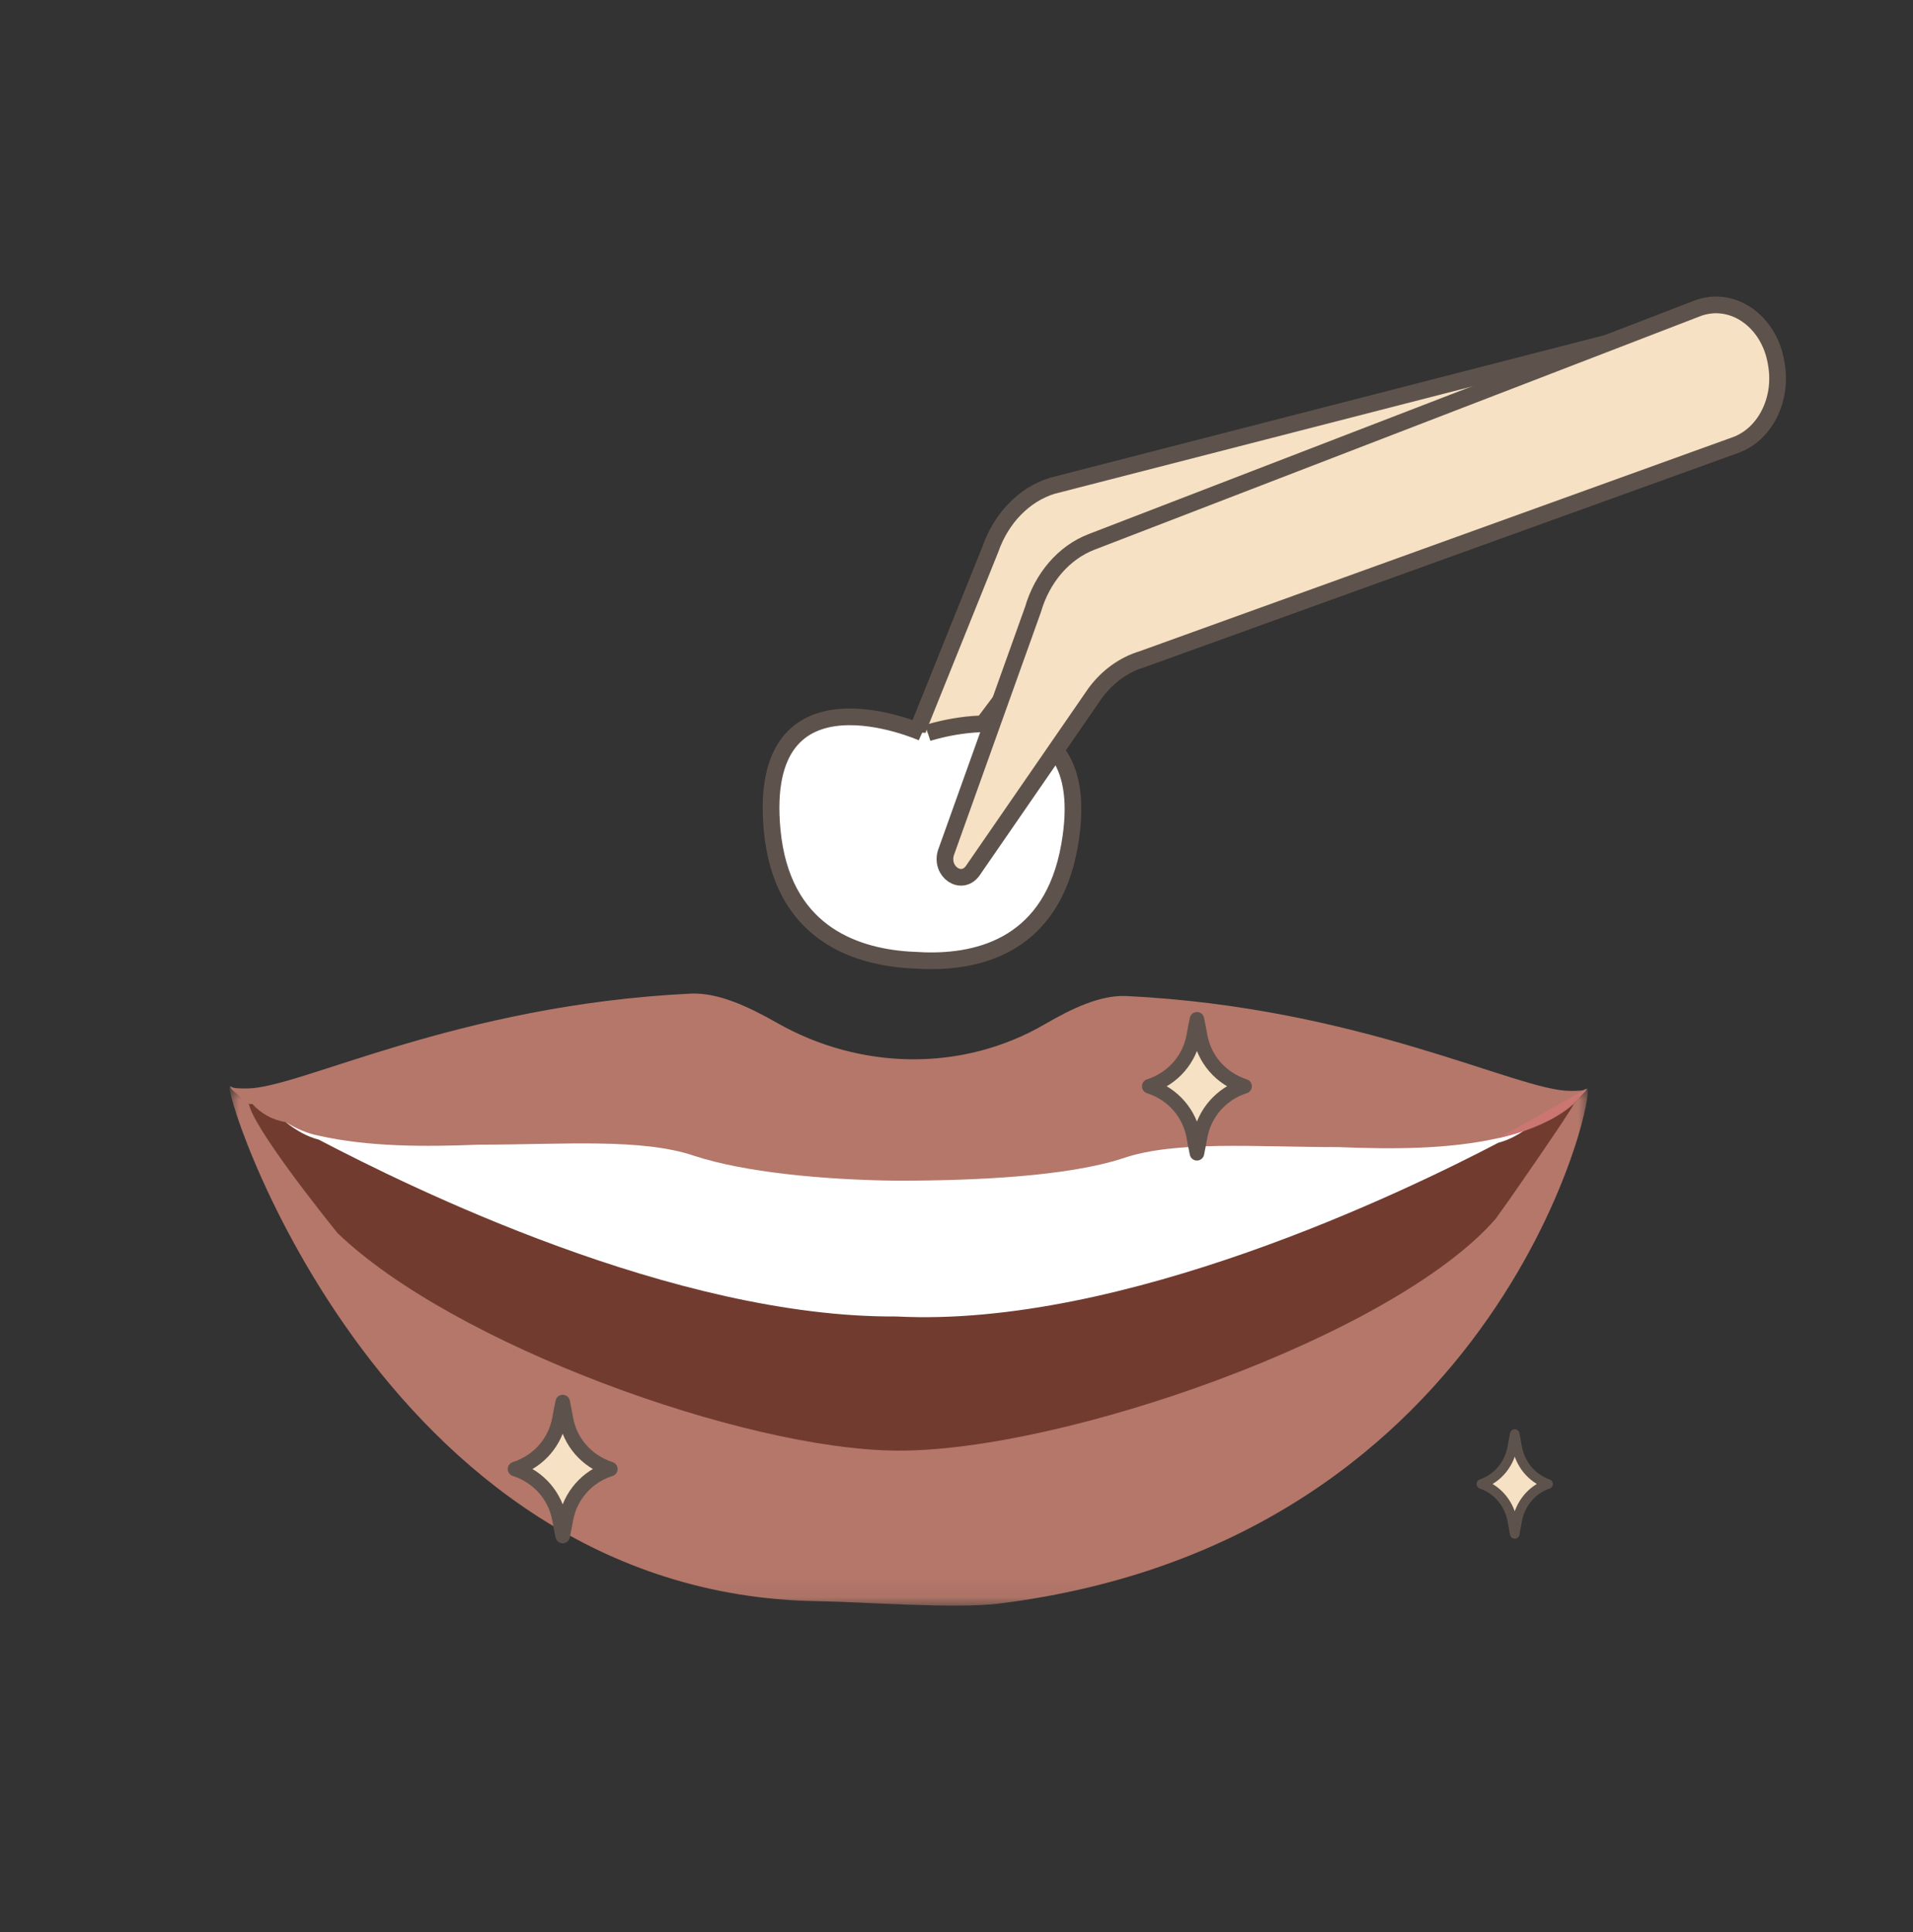
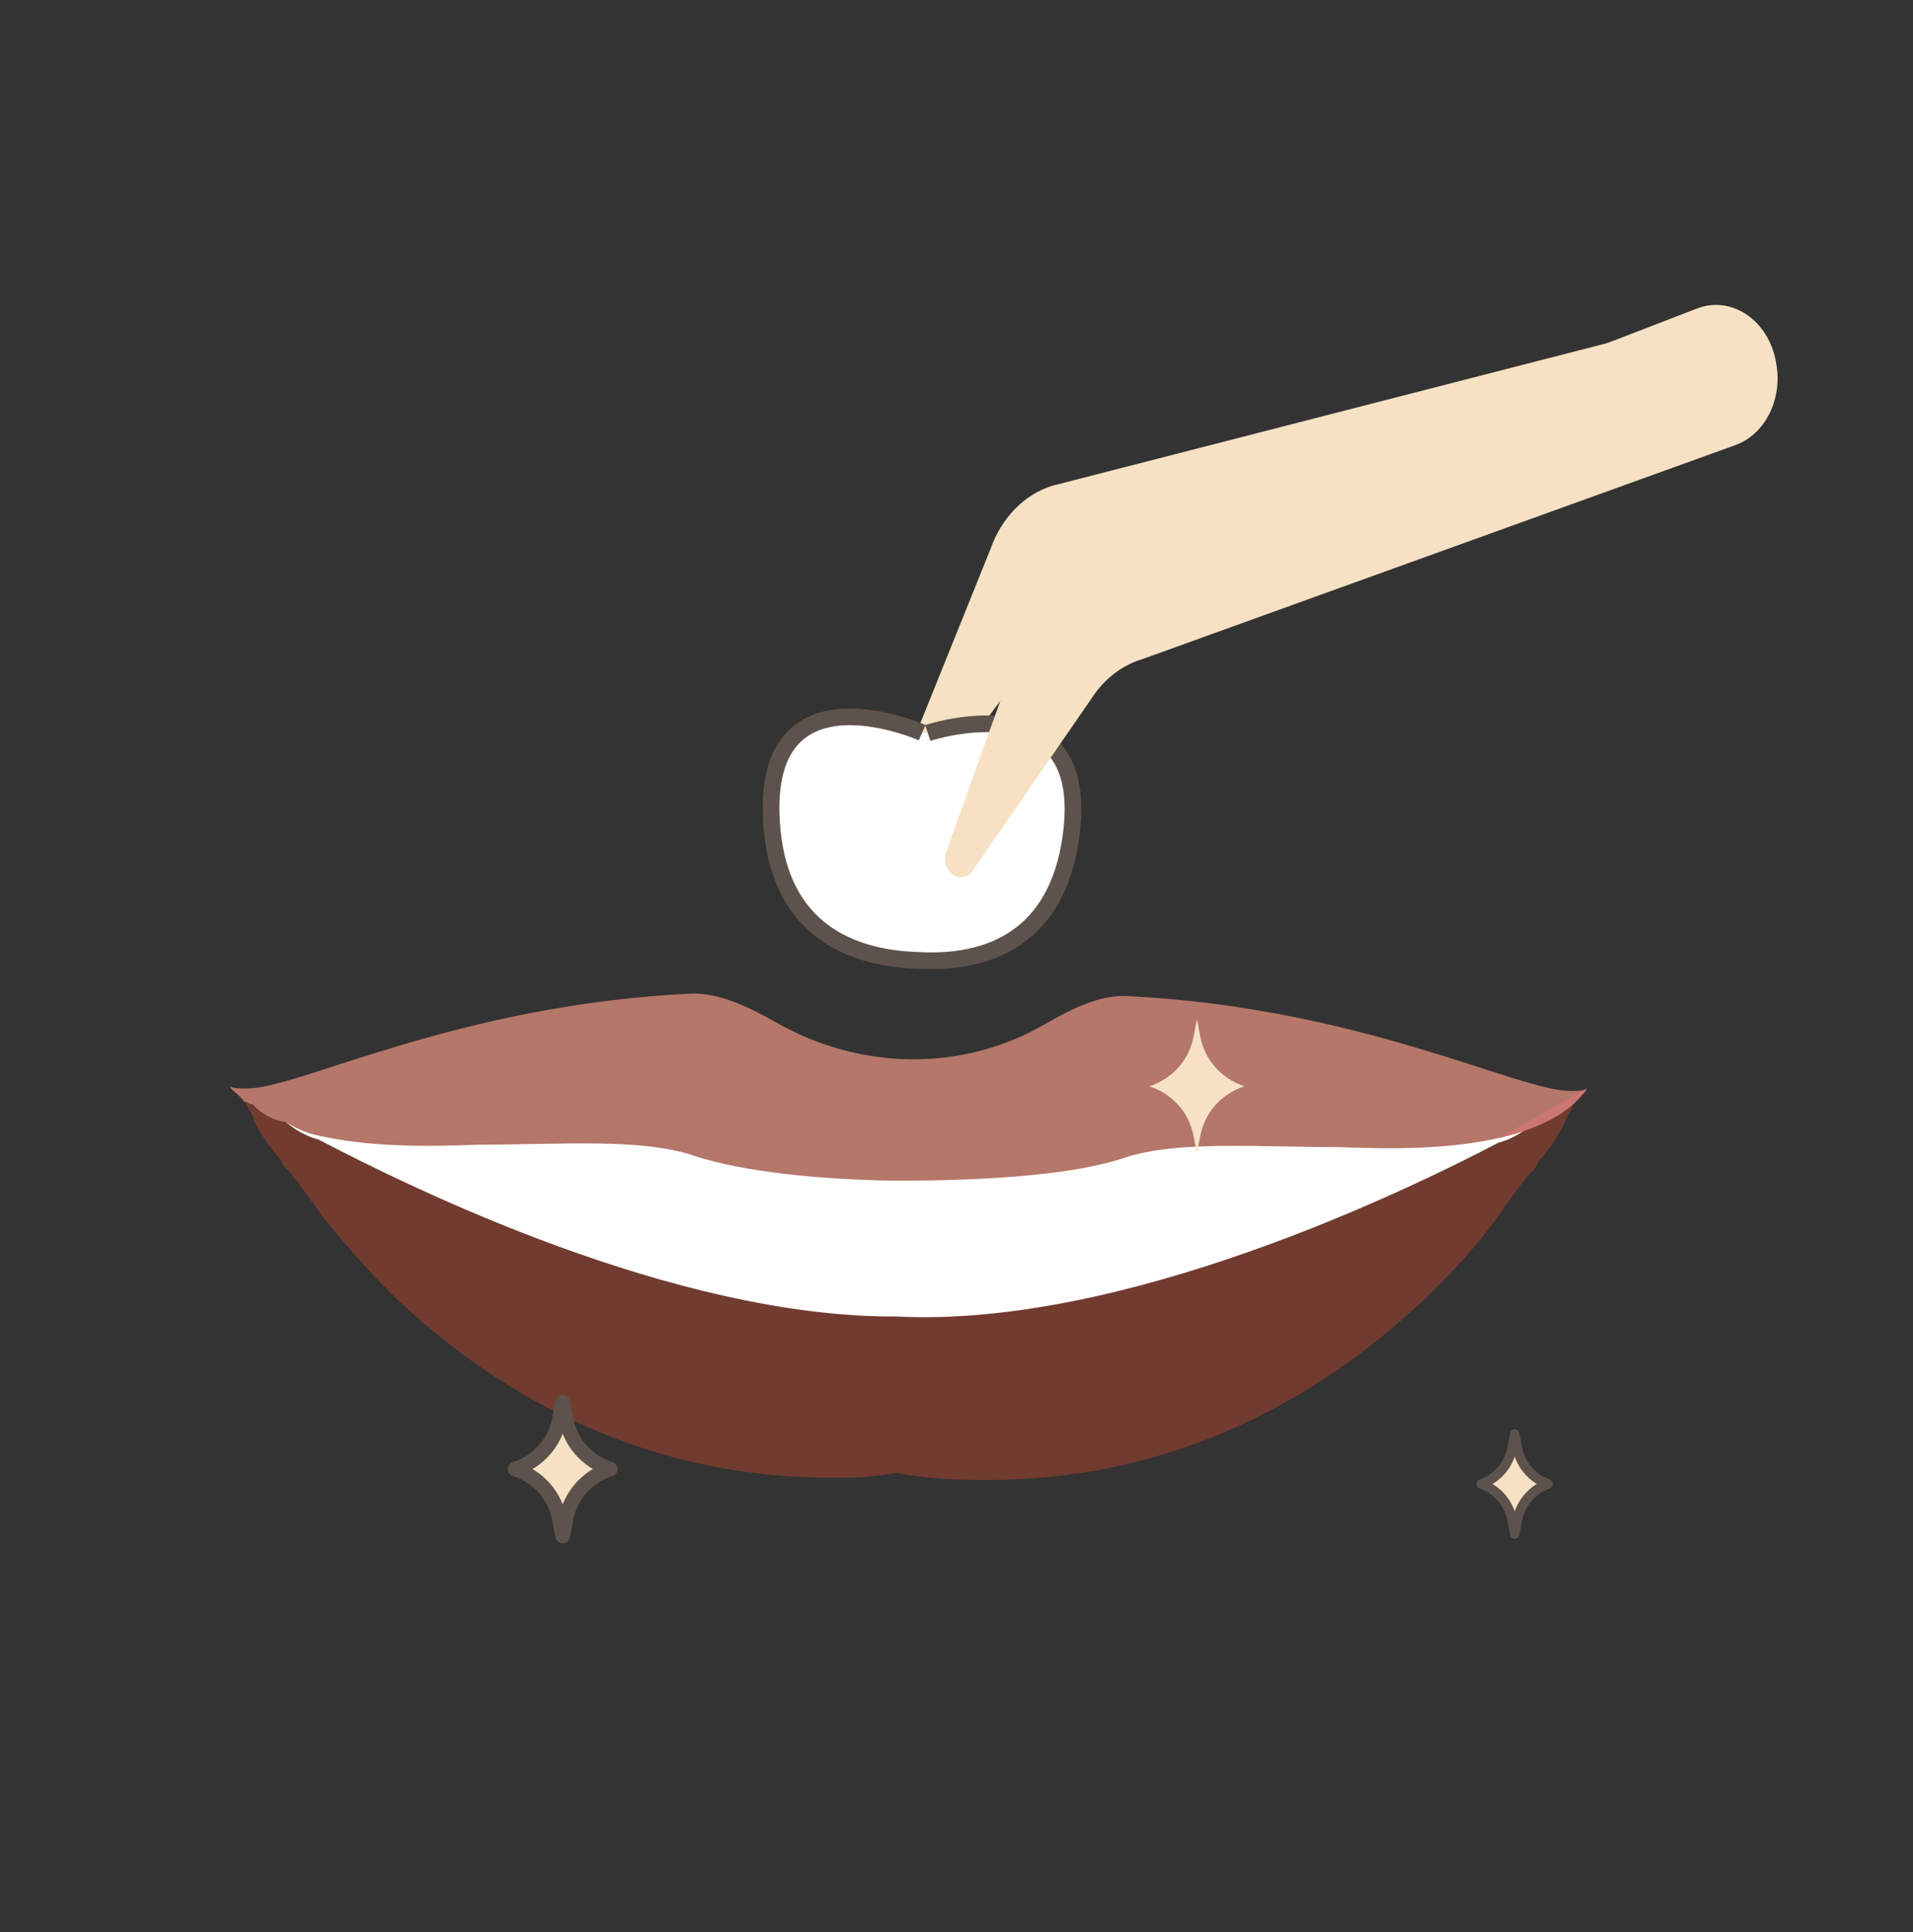
<svg xmlns="http://www.w3.org/2000/svg" width="100" height="101" viewBox="0 0 100 101" fill="none">
  <rect x="0" y="0" width="100" height="101" fill="#333333" stroke="none" />
  <g id="Icons / Treatment / é¶ç·è²¼çå¾®ç¬è¨è£½">
    <g id="Group">
      <path id="Fill 1" fill-rule="evenodd" clip-rule="evenodd" d="M81.815 58.556V58.669C81.518 59.256 81.092 59.968 80.37 60.783C80.37 60.908 80.23 61.139 79.943 61.38C79.359 62.08 78.784 62.907 78.21 63.721C77.2 65.133 75.902 66.546 74.307 68.072C69.107 72.895 61.47 77.601 50.791 77.359C49.484 77.359 48.188 77.246 46.89 77.004C46.018 77.13 45.157 77.246 44.294 77.246C33.745 77.474 26.108 72.895 20.909 68.072C19.323 66.546 18.016 65.018 16.867 63.607C16.283 62.78 15.709 61.965 15.134 61.253C14.846 61.024 14.708 60.783 14.708 60.667C13.985 59.841 13.539 59.14 13.261 58.556V58.441C12.974 57.969 12.835 57.614 12.835 57.614C12.974 57.614 12.974 57.614 13.113 57.729H13.261C14.272 57.969 16.579 58.441 19.889 59.026H20.186C21.622 59.256 23.356 59.612 25.089 59.841C28.417 60.438 31.873 61.024 35.192 61.38C38.52 61.85 41.69 62.195 44.007 62.195C45.294 62.195 46.74 62.195 48.188 62.08V62.195C49.198 62.31 50.207 62.31 51.07 62.31C53.675 62.195 57.281 61.85 61.024 61.38C64.065 61.024 67.086 60.438 69.978 59.968C71.712 59.727 73.436 59.371 74.891 59.14H75.17C78.497 58.556 80.805 58.085 81.815 57.844H81.965C82.103 57.729 82.103 57.729 82.251 57.729C82.251 57.729 82.103 58.085 81.815 58.556Z" fill="#723B2F" />
      <path id="Fill 3" fill-rule="evenodd" clip-rule="evenodd" d="M75.139 59.279H74.863C69.959 59.59 62.163 60.035 55.23 60.035C52.635 60.035 50.218 59.887 48.127 59.754V59.576H47.255C45.087 59.724 42.492 59.872 39.749 59.872C32.834 59.872 25.039 59.428 20.126 59.117H19.839C16.809 58.823 14.926 58.658 14.926 58.658C15.51 59.117 16.075 59.428 16.659 59.576C21.404 62.062 35.261 68.898 46.87 68.823C58.696 69.43 73.406 62.312 78.328 59.738C78.903 59.59 79.478 59.279 80.052 58.823C80.052 58.823 78.18 58.984 75.139 59.279" fill="white" />
      <path id="Fill 5" fill-rule="evenodd" clip-rule="evenodd" d="M58.835 52.068C57.506 52.027 56.077 52.695 54.602 53.551C50.292 56.055 44.965 55.941 40.631 53.48C39.065 52.59 37.549 51.897 36.142 51.942C23.869 52.528 15.648 56.902 12.915 56.902C12.47 56.902 12.183 56.902 12.043 56.787C12.043 56.787 12.043 56.902 12.183 57.017C12.329 57.132 12.627 57.373 12.766 57.603C12.915 57.603 12.915 57.603 13.054 57.717H13.192C13.629 58.188 14.203 58.544 14.926 58.658C15.511 59.014 16.074 59.256 16.659 59.37C19.264 59.956 22.147 59.956 25.039 59.841C29.367 59.841 33.547 59.485 36.301 60.427C38.886 61.277 43.008 61.679 46.869 61.724C51.041 61.724 55.814 61.494 58.696 60.554C61.44 59.612 65.621 59.968 69.959 59.968C72.841 60.083 75.724 60.083 78.328 59.496C78.903 59.381 79.477 59.14 80.052 58.785C80.776 58.67 81.36 58.314 81.786 57.844H81.935C82.073 57.729 82.073 57.729 82.232 57.729C82.37 57.499 82.657 57.258 82.795 57.143C82.934 57.029 82.934 56.913 82.934 56.913C82.795 57.029 82.508 57.029 82.073 57.029C79.329 57.029 71.109 52.654 58.835 52.068Z" fill="#B4776A" />
      <path id="Fill 7" fill-rule="evenodd" clip-rule="evenodd" d="M78.328 59.496C78.328 59.496 81.733 58.862 82.934 56.913L78.328 59.496Z" fill="#CB7671" />
      <g id="Group 11">
        <mask id="mask0_0_9628" style="mask-type:luminance" maskUnits="userSpaceOnUse" x="12" y="56" width="71" height="28">
-           <path id="Clip 10" fill-rule="evenodd" clip-rule="evenodd" d="M12 56.777H83V83.94H12V56.777Z" fill="white" />
-         </mask>
+           </mask>
        <g mask="url(#mask0_0_9628)">
          <path id="Fill 9" fill-rule="evenodd" clip-rule="evenodd" d="M82.795 57.143C82.795 57.146 82.793 57.152 82.793 57.155L82.251 57.728C82.209 57.968 78.922 62.68 78.922 62.68L78.923 62.68C78.677 63.022 78.43 63.372 78.18 63.721C72.841 69.84 55.537 75.902 46.869 75.834C38.856 75.779 23.669 70.271 17.639 64.456C17.288 64.022 13.034 58.739 13.001 57.614L12.043 56.786L12.083 56.898C12.047 56.835 12.043 56.786 12.043 56.786C11.319 56.19 19.641 83.386 42.79 83.708C45.146 83.742 49.871 84.12 52.209 83.833C78.735 80.54 83.657 56.316 82.934 56.913C82.934 56.913 82.934 57.029 82.795 57.143Z" fill="#B4776A" />
        </g>
      </g>
      <path id="Fill 24" fill-rule="evenodd" clip-rule="evenodd" d="M31.906 76.797C30.63 76.381 29.794 75.351 29.583 74.166C29.537 73.908 29.482 73.619 29.414 73.295C29.346 73.619 29.291 73.908 29.245 74.166C29.034 75.346 28.203 76.38 26.921 76.797C28.213 77.219 29.037 78.261 29.245 79.429C29.291 79.688 29.346 79.976 29.414 80.301C29.482 79.976 29.536 79.688 29.583 79.429C29.802 78.201 30.683 77.197 31.872 76.81C31.884 76.805 31.894 76.802 31.906 76.797" fill="#F6E1C4" />
      <path id="Stroke 26" fill-rule="evenodd" clip-rule="evenodd" d="M31.906 76.797C30.63 76.381 29.794 75.351 29.583 74.166C29.537 73.908 29.482 73.619 29.414 73.295C29.346 73.619 29.291 73.908 29.245 74.166C29.034 75.346 28.203 76.38 26.921 76.797C28.213 77.219 29.037 78.261 29.245 79.429C29.291 79.688 29.346 79.976 29.414 80.301C29.482 79.976 29.536 79.688 29.583 79.429C29.802 78.201 30.683 77.197 31.872 76.81C31.884 76.805 31.894 76.802 31.906 76.797Z" stroke="#5E534C" stroke-width="0.759" stroke-linecap="round" stroke-linejoin="round" />
      <path id="Fill 28" fill-rule="evenodd" clip-rule="evenodd" d="M65.061 56.788C63.784 56.371 62.948 55.341 62.737 54.157C62.691 53.898 62.636 53.609 62.569 53.285C62.5 53.609 62.446 53.898 62.4 54.157C62.188 55.337 61.357 56.37 60.075 56.788C61.367 57.209 62.191 58.251 62.4 59.419C62.446 59.678 62.5 59.967 62.569 60.291C62.636 59.967 62.69 59.678 62.737 59.419C62.956 58.192 63.837 57.187 65.026 56.8C65.038 56.795 65.048 56.792 65.061 56.788" fill="#F6E1C4" />
-       <path id="Stroke 30" fill-rule="evenodd" clip-rule="evenodd" d="M65.061 56.788C63.784 56.371 62.948 55.341 62.737 54.157C62.691 53.898 62.636 53.609 62.569 53.285C62.5 53.609 62.446 53.898 62.4 54.157C62.188 55.337 61.357 56.37 60.075 56.788C61.367 57.209 62.191 58.251 62.4 59.419C62.446 59.678 62.5 59.967 62.569 60.291C62.636 59.967 62.69 59.678 62.737 59.419C62.956 58.192 63.837 57.187 65.026 56.8C65.038 56.795 65.048 56.792 65.061 56.788Z" stroke="#5E534C" stroke-width="0.759" stroke-linecap="round" stroke-linejoin="round" />
      <path id="Fill 32" fill-rule="evenodd" clip-rule="evenodd" d="M80.926 77.579C80.033 77.268 79.447 76.501 79.3 75.617C79.267 75.426 79.228 75.21 79.181 74.969C79.134 75.21 79.094 75.425 79.063 75.617C78.916 76.497 78.333 77.267 77.436 77.579C78.34 77.893 78.917 78.669 79.063 79.54C79.094 79.731 79.134 79.946 79.181 80.189C79.228 79.946 79.267 79.731 79.299 79.54C79.453 78.624 80.07 77.876 80.902 77.587C80.91 77.585 80.918 77.581 80.926 77.579" fill="#F6E1C4" />
      <path id="Stroke 34" fill-rule="evenodd" clip-rule="evenodd" d="M80.926 77.579C80.033 77.268 79.447 76.501 79.3 75.617C79.267 75.426 79.228 75.21 79.181 74.969C79.134 75.21 79.094 75.425 79.063 75.617C78.916 76.497 78.333 77.267 77.436 77.579C78.34 77.893 78.917 78.669 79.063 79.54C79.094 79.731 79.134 79.946 79.181 80.189C79.228 79.946 79.267 79.731 79.299 79.54C79.453 78.624 80.07 77.876 80.902 77.587C80.91 77.585 80.918 77.581 80.926 77.579Z" stroke="#5E534C" stroke-width="0.5" stroke-linecap="round" stroke-linejoin="round" />
    </g>
    <g id="Group 15">
      <path id="Fill 12" fill-rule="evenodd" clip-rule="evenodd" d="M90.655 22.909L57.341 31.693C56.378 31.913 55.496 32.466 54.811 33.28L48.077 42.259C47.453 43.001 46.397 42.188 46.732 41.223L51.768 28.723C52.339 27.082 53.536 25.851 55.007 25.395L89.548 16.514" fill="#F6E1C4" />
-       <path id="Stroke 14" d="M90.655 22.909L57.341 31.693C56.378 31.913 55.496 32.466 54.811 33.28L48.077 42.259C47.453 43.001 46.397 42.188 46.732 41.223L51.768 28.723C52.339 27.082 53.536 25.851 55.007 25.395L89.548 16.514" stroke="#5E534C" stroke-width="0.872" />
    </g>
    <g id="Group 19">
      <path id="Fill 16" fill-rule="evenodd" clip-rule="evenodd" d="M48.498 38.317C48.498 38.317 57.459 35.344 55.909 44.196C55.006 49.357 51.261 50.317 48.295 50.22L47.479 50.179C44.518 49.976 40.862 48.643 40.365 43.411C39.513 34.438 48.205 38.302 48.205 38.302" fill="white" />
      <path id="Stroke 18" d="M48.498 38.317C48.498 38.317 57.459 35.344 55.909 44.196C55.006 49.357 51.261 50.317 48.295 50.22L47.479 50.179C44.518 49.976 40.862 48.643 40.365 43.411C39.513 34.438 48.205 38.302 48.205 38.302" stroke="#5E534C" stroke-width="0.872" />
    </g>
    <path id="Fill 20" fill-rule="evenodd" clip-rule="evenodd" d="M57.057 28.33C55.613 28.887 54.481 30.198 53.994 31.877L49.443 44.592C49.157 45.579 50.252 46.318 50.837 45.534L57.261 36.22C57.902 35.36 58.754 34.747 59.703 34.462L90.721 23.267C92.258 22.712 93.179 20.895 92.858 19.047L92.84 18.94C92.462 16.751 90.522 15.43 88.712 16.127L57.057 28.33Z" fill="#F6E1C4" />
-     <path id="Stroke 22" fill-rule="evenodd" clip-rule="evenodd" d="M88.712 16.127L57.057 28.33C55.613 28.887 54.481 30.198 53.994 31.877L49.443 44.592C49.157 45.579 50.252 46.318 50.837 45.534L57.261 36.22C57.902 35.36 58.754 34.747 59.703 34.462L90.721 23.267C92.258 22.712 93.179 20.895 92.858 19.047L92.84 18.94C92.462 16.751 90.522 15.43 88.712 16.127Z" stroke="#5E534C" stroke-width="0.872" />
  </g>
</svg>